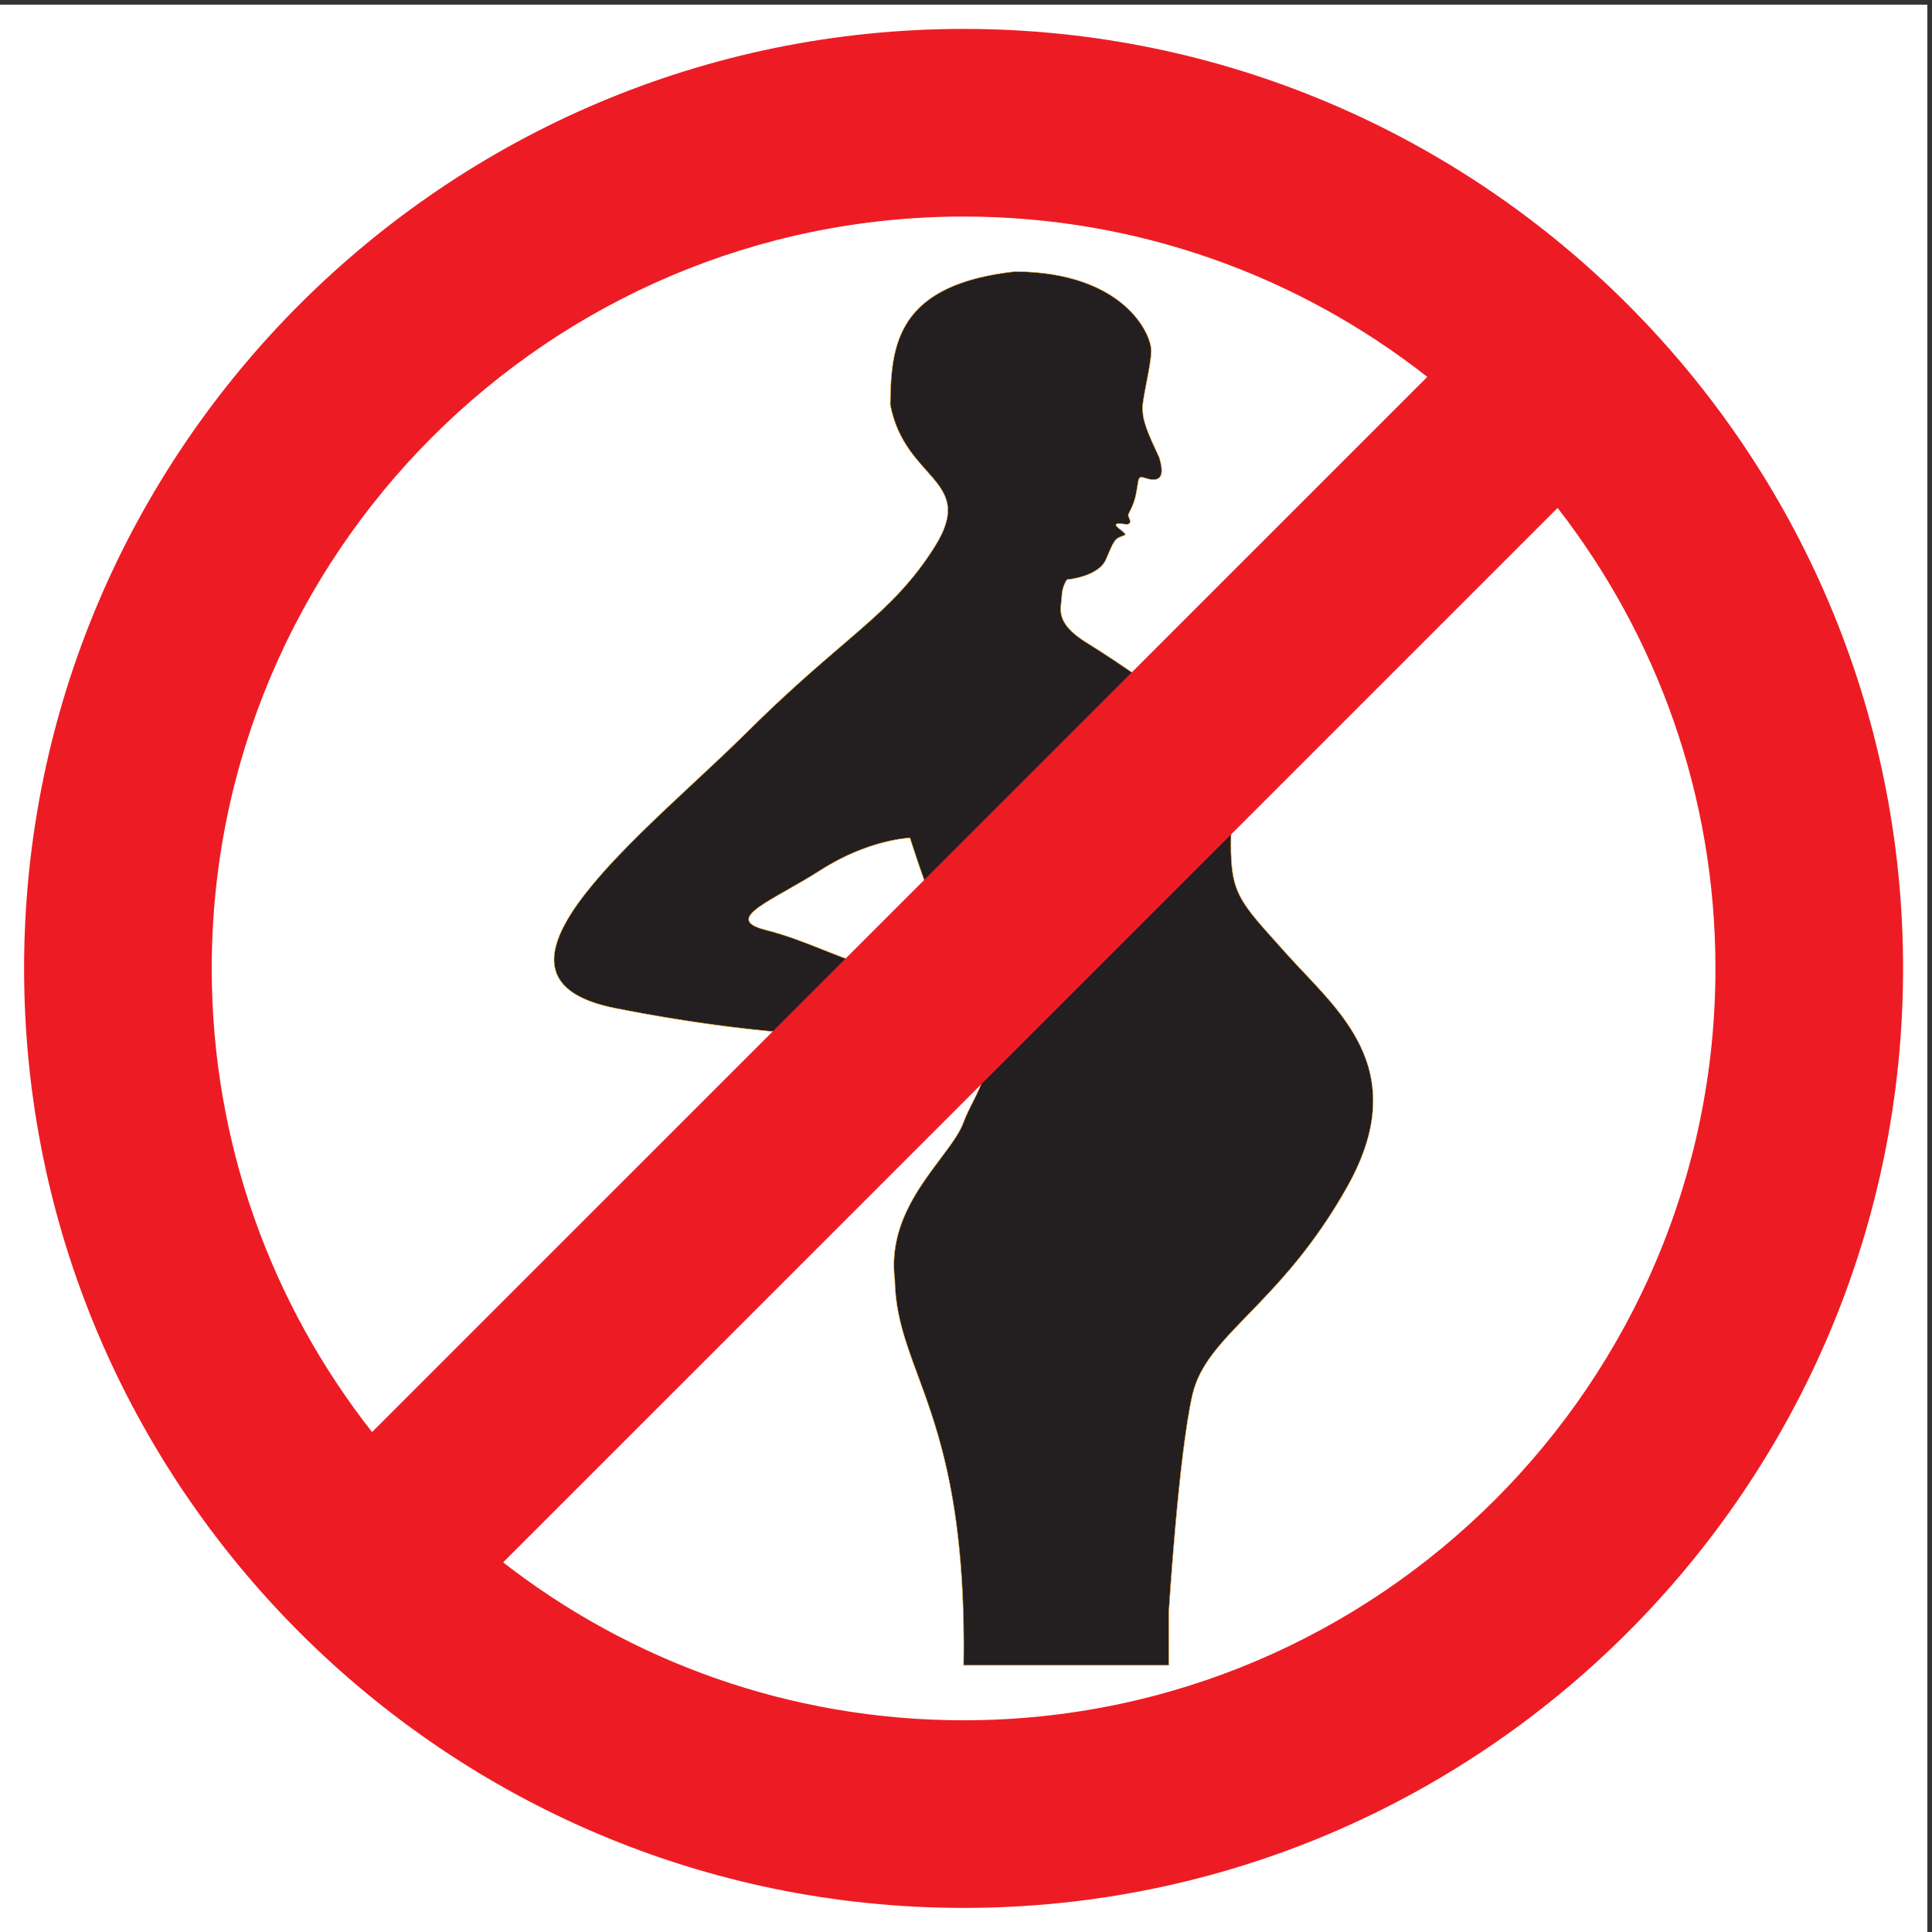
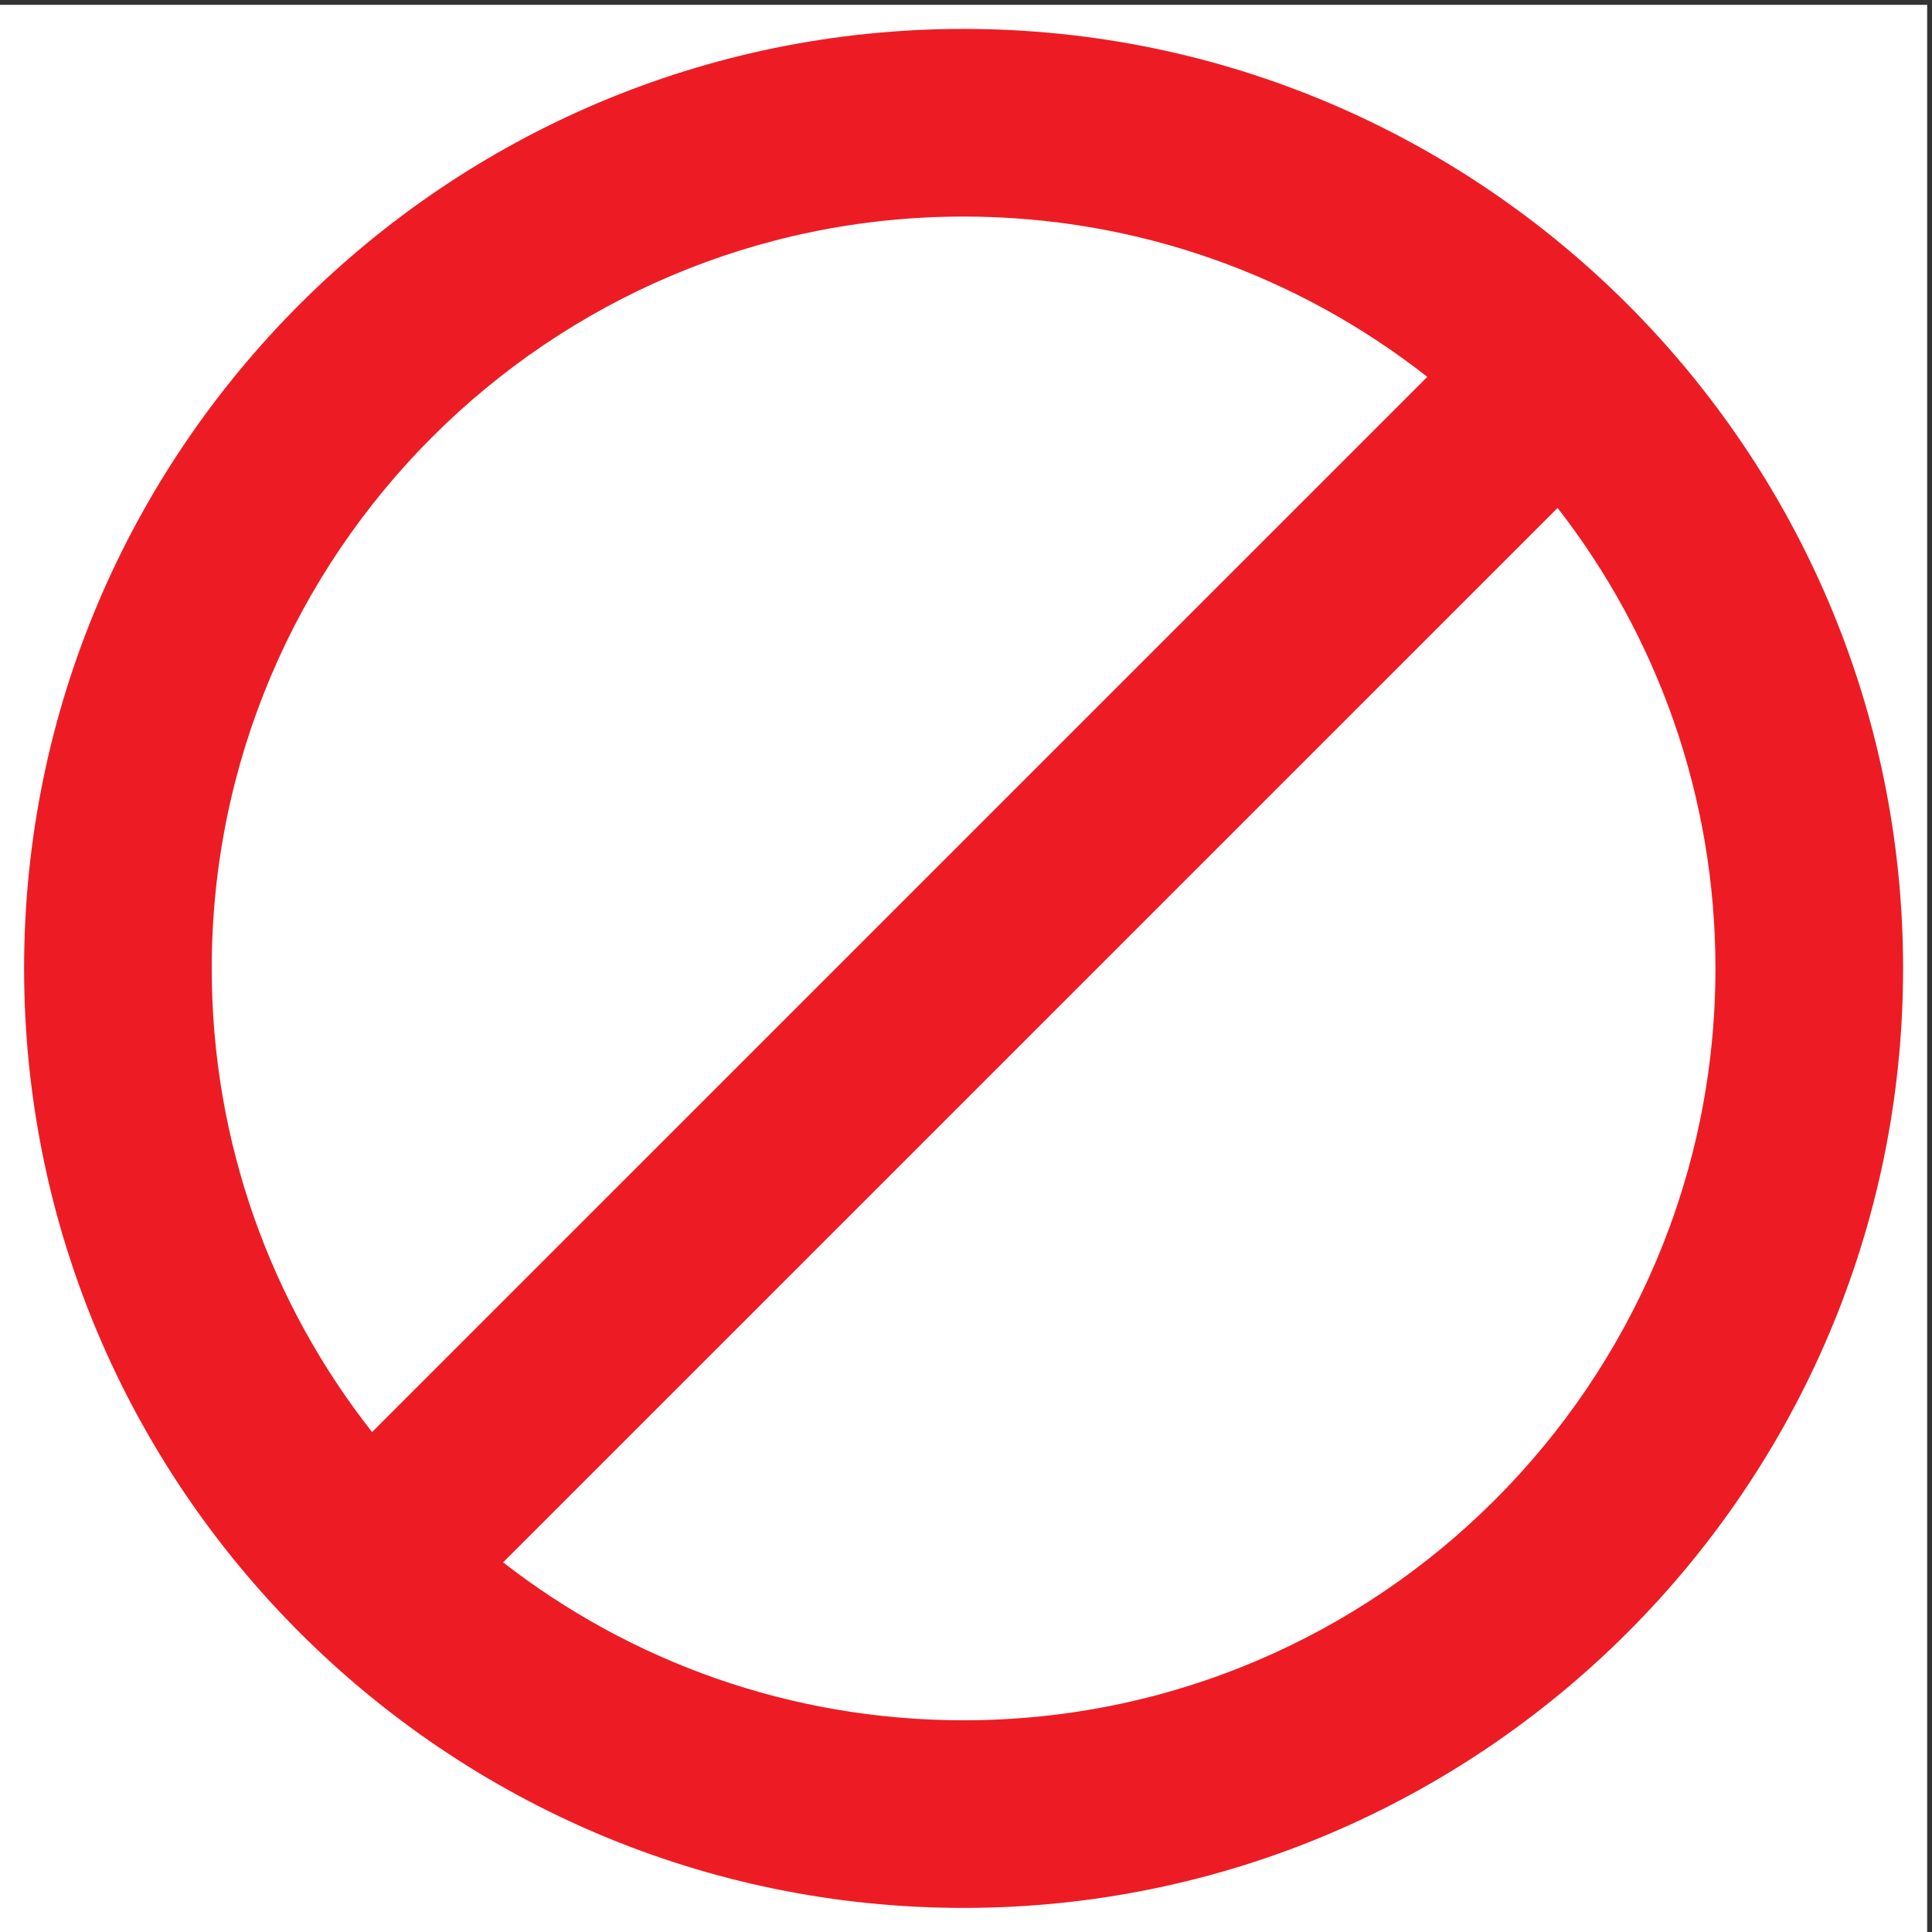
<svg xmlns="http://www.w3.org/2000/svg" xmlns:ns1="http://sodipodi.sourceforge.net/DTD/sodipodi-0.dtd" xmlns:ns2="http://www.inkscape.org/namespaces/inkscape" version="1.1" id="svg1" width="5333.333" height="5333.333" viewBox="0 0 5333.333 5333.333" ns1:docname="vecteezy_prohibition-sign-for-pregnant-women_10550251.eps">
  <rect x="0" y="0" width="5333.333" height="5333.333" fill="#333333" stroke="none" />
  <defs id="defs1" />
  <ns1:namedview id="namedview1" pagecolor="#ffffff" bordercolor="#000000" borderopacity="0.25" ns2:showpageshadow="2" ns2:pageopacity="0.0" ns2:pagecheckerboard="0" ns2:deskcolor="#d1d1d1">
    <ns2:page x="0" y="0" ns2:label="1" id="page1" width="5333.333" height="5333.333" margin="0" bleed="0" />
  </ns1:namedview>
  <g id="g1" ns2:groupmode="layer" ns2:label="1">
    <g id="group-R5">
      <path id="path2" d="M 40000,0 H 0 V 40000 H 40000 V 0" style="fill:#ffffff;fill-opacity:1;fill-rule:nonzero;stroke:none" transform="matrix(0.133,0,0,-0.133,0,5333.333)" />
-       <path id="path3" d="M 40000,0 H 0 V 40000 H 40000 V 0" style="fill:#ffffff;fill-opacity:1;fill-rule:nonzero;stroke:none" transform="matrix(0.133,0,0,-0.133,0,5333.333)" />
-       <path id="path4" d="m 18728.1,19817.5 c -1331,370.7 -1927,750 -2839.7,981.8 -912.8,231.8 144.8,600 1144.5,1240.9 999.7,640.9 1854.5,669 1854.5,669 0,0 863.5,-2791 1462.4,-3172.8 0,0 -861.5,69.4 -1621.7,281.1 z m 7977.5,482.5 c -1023.9,1145.5 -1182.6,1235.7 -1153.6,2517.5 29,1281.7 231.8,1649.9 -507.1,2209 -738.9,559.1 -1796.5,1309 -2486.8,1731.8 -690.3,422.7 -527.6,729.8 -521.1,954 6.4,224.3 109.4,357.6 109.4,357.6 0,0 656.9,54.6 811.4,424.3 154.6,369.7 183.5,415.1 289.8,460.6 159.4,54.5 109,55.6 70.8,100 -44.2,52.3 -347.7,219.7 29,166.7 0,0 141.7,-30.3 103,90.9 -38.6,121.2 -61.1,45.4 32.2,239.4 93.4,193.9 109.5,369.7 132.1,500 22.5,130.3 25.7,163.6 141.6,130.3 447.6,-154.6 365.7,201.9 312.3,400 -9.6,60.6 -344.5,663.6 -347.7,963.7 -48.3,172.7 164.2,890.9 173.9,1263.6 9.6,372.8 -591.1,1644.5 -2830.2,1654.6 -2453.5,-272.7 -2571.7,-1522.5 -2586.2,-2763.4 306.6,-1600.3 1811.6,-1543.4 913.2,-2961.8 -898.4,-1418.3 -1862.3,-1820.4 -3910.1,-3856.8 -2047.8,-2036.5 -6027.4,-5054.7 -2704.6,-5709.3 3322.8,-654.5 5177.4,-581.8 6413.8,-618.2 1989.8,-109.1 1070.4,-1022.7 809.6,-1745.5 -260.8,-722.7 -1621,-1709.1 -1427.8,-3272.8 38.6,-1963.6 1505,-2763.7 1427.8,-8000.1 h 4258.3 v 1091.5 c 0,0 202.9,3273.3 492.7,4527.8 289.7,1254.5 1819.1,1835.4 3210,4308.2 1391,2472.7 -231.8,3690.9 -1255.7,4836.4" style="fill:#231f20;fill-opacity:1;fill-rule:nonzero;stroke:none" transform="matrix(0.133,0,0,-0.133,0,5333.333)" />
-       <path id="path5" d="m 18883.8,22704 c -63.2,-3.2 -894.8,-56.8 -1848.2,-668 -237,-152 -479.7,-290 -693.7,-411.7 -456.4,-259.5 -816.8,-464.4 -796,-618.8 10.7,-79.5 123.1,-145.3 343.7,-201.3 435.2,-110.6 791.2,-251.7 1203.4,-415.2 440.6,-174.7 939.9,-372.7 1636.4,-566.7 688.5,-191.7 1469.6,-267.5 1601.5,-279.3 -247,173.4 -563.6,752.2 -941.5,1721.2 -276.7,709.4 -488.2,1383.9 -505.6,1439.8 z m 1485.6,-3174.2 -20,1.6 c -8.6,0.7 -870.7,71.9 -1622.7,281.3 -697,194.1 -1196.6,392.2 -1637.4,567 -411.9,163.4 -767.6,304.4 -1202.2,414.8 -224.9,57.1 -339.8,125.7 -351.1,209.7 -21.8,161 323.3,357.2 800.9,628.8 214,121.7 456.5,259.6 693.3,411.4 989.4,634.3 1848.5,669.5 1857.1,669.8 l 3.8,0.1 1.1,-3.6 c 8.6,-27.9 869.8,-2793.6 1460.3,-3170.1 z m -364,-13988.7 h 4248.2 v 1086.5 c 2,33 206.2,3288.4 492.8,4528.9 142.2,615.6 589.9,1077.3 1156.7,1661.8 598.9,617.6 1344.3,1386.2 2053.9,2647.7 1233.2,2192.5 103.5,3387.1 -893.3,4441.1 -127,134.3 -247,261.2 -361.8,389.6 -63.2,70.8 -123.2,137.5 -180,200.7 -868.6,967 -1002.1,1115.6 -974.9,2320.2 5.6,245.2 17.4,456.5 27.9,643 44.2,786 62.5,1111.4 -533,1561.9 -697.2,527.6 -1772.7,1294.4 -2486.4,1731.5 -263.1,161.1 -426.2,319.4 -498.6,484 -62.7,142.3 -47.6,264.7 -34.4,372.7 4.4,35.8 8.5,69.7 9.5,101.8 6.4,223.3 109.4,359.1 110.5,360.5 l 1.3,1.7 2.2,0.2 c 6.6,0.5 655.6,58.6 807.2,421.2 154.5,369.5 184.5,417.1 292.4,463.3 54,18.5 104,37.2 106.6,50.2 1.1,5.2 -7,12.5 -16.3,20.9 -6.6,5.9 -14.1,12.7 -21.3,21 -9.3,11 -31.6,28.2 -55.2,46.3 -52.6,40.4 -112.2,86.2 -102.2,115.4 5.4,16 28.7,23.5 73.2,23.5 29.6,0 69.2,-3.5 117.7,-10.3 0.5,-0.1 15.9,-3.3 34.6,-3.3 20.4,0 47.5,3.8 60.9,22.1 10.6,14.6 11.3,36.7 2.1,65.7 -9.2,28.7 -17.4,46.2 -23.4,59 -16.9,35.9 -16.1,37.5 24.9,120.8 8.5,17.1 18.7,37.9 30.9,63.2 78.7,163.4 102.3,314.1 121.3,435.2 3.5,22.2 6.9,43.4 10.3,63.5 l 1.4,7.8 c 16.4,95.3 23.9,138.7 80,138.7 16.4,0 37.5,-3.8 66.6,-12.2 158.2,-54.6 263.7,-49.4 313.5,15.4 69.9,91.3 17.7,285.3 -7.4,378.5 -2.6,16.2 -29,72.4 -65.7,150.1 -97.7,207.7 -279.5,593.9 -282.2,814.2 -25.6,93.6 23.2,343.1 74.8,607.2 46.5,237.7 94.6,483.5 99.1,657.3 4.7,180.7 -126.3,515.4 -424.7,823.1 -362.5,373.7 -1073.1,820.3 -2400.5,826.3 -1104.4,-122.8 -1825.4,-455.3 -2203.6,-1016.4 -335.7,-498.2 -370.2,-1108 -377.6,-1741.5 128.1,-668 472.5,-1054.5 749.2,-1365.1 198.3,-222.5 369.5,-414.7 426.5,-655.9 61.9,-262.6 -21.7,-562.5 -263.3,-943.9 -542.7,-856.9 -1121.9,-1353.9 -1923.6,-2041.8 -523.8,-449.6 -1175.7,-1009 -1987.2,-1816 -318.7,-317 -679.6,-653.4 -1061.7,-1009.6 -1482.1,-1381.6 -3162,-2947.6 -2888.5,-3906.3 52.6,-184.3 178.1,-342.6 372.8,-470.2 207.3,-135.9 500.1,-241.8 870.3,-314.7 2843.1,-560 4644.6,-588.1 5836.8,-606.6 204.5,-3.2 397.8,-6.2 576.1,-11.5 670.8,-36.7 1062.6,-168.2 1197.9,-402 148.3,-256.2 -26.7,-603.8 -196,-939.9 -68.8,-136.7 -140,-278 -187.7,-410.3 -81.7,-226.3 -268.9,-475.8 -485.7,-764.7 -478.7,-638.1 -1074.5,-1432.2 -941.9,-2505.7 14.3,-723.9 218.1,-1277.1 476,-1977.4 219,-594.7 467.2,-1268.7 657,-2214 219.8,-1094.6 316.3,-2339.1 295,-3804.4 z m 4258.2,-10 h -4268.4 l 0.1,5 c 48.7,3304.5 -505.7,4810.1 -951.3,6019.9 -258.2,701.2 -462.2,1255.2 -476.5,1980.1 -133.1,1077.1 464,1873 943.8,2512.5 216.3,288.3 403.1,537.2 484.3,762.1 47.9,132.9 119.2,274.5 188.2,411.4 168.1,333.7 341.9,678.9 196.2,930.4 -133.5,230.6 -522.6,360.5 -1189.6,397 -178.1,5.3 -371.3,8.3 -575.9,11.5 -1192.5,18.5 -2994.6,46.6 -5838.6,606.8 -371.4,73.2 -665.4,179.5 -873.8,316.1 -196.8,129 -323.6,289.1 -376.9,475.9 -275.2,964.6 1407,2532.7 2891.2,3916.3 382.1,356.1 742.9,692.5 1061.6,1009.4 811.7,807.2 1463.8,1366.8 1987.7,1816.4 801,687.4 1379.7,1184 1921.6,2039.6 520.5,821.7 234.1,1143.1 -162.2,1587.9 -277.6,311.5 -623.1,699.3 -751.6,1370.3 l -0.1,0.5 v 0.5 c 7.4,635.2 42,1246.9 379.3,1747.4 379.9,563.8 1103.2,897.7 2211.3,1020.9 1331.5,-6 2044.5,-454.3 2408.2,-829.3 300.5,-309.8 432.3,-647.6 427.6,-830.4 -4.6,-174.6 -52.7,-420.8 -99.3,-658.9 -51.5,-263.5 -100.2,-512.5 -74.8,-603.3 l 0.2,-1.3 c 2.4,-217.9 183.8,-603.5 281.3,-810.6 38.3,-81.4 63.7,-135.3 66.4,-152.3 25.4,-94.3 78.5,-291.5 5.5,-386.6 -29,-37.9 -75.3,-57 -137.5,-57 -50.9,0 -113.7,12.8 -186.9,38.1 -27.9,8 -48.2,11.7 -63.6,11.7 -47.7,0 -54.3,-38.1 -70.2,-130.4 l -1.3,-7.8 c -3.5,-20 -6.8,-41.2 -10.3,-63.3 -19.1,-121.8 -42.9,-273.3 -122.2,-438 -12.2,-25.4 -22.4,-46.2 -30.9,-63.4 -39.7,-80.5 -39.7,-80.5 -24.9,-112.1 6.2,-13 14.5,-30.9 23.9,-60.2 10.3,-32.2 9.1,-57.3 -3.6,-74.6 -12.5,-17.2 -36.3,-26.2 -68.9,-26.2 -19.9,0 -35.7,3.3 -36.3,3.5 -47.8,6.7 -86.9,10.1 -116,10.1 -48,0 -61.2,-9.1 -63.8,-16.7 -7.6,-22.4 53.9,-69.7 98.9,-104.3 25.1,-19.2 46.8,-35.9 56.7,-47.7 6.8,-7.8 14,-14.3 20.4,-20.1 12.1,-10.9 21.6,-19.5 19.4,-30.3 -3.2,-15.4 -30.6,-29.4 -112.8,-57.5 -104.2,-44.6 -133.7,-91.7 -286.8,-457.9 -149.3,-357.3 -770.5,-423 -813.3,-427.1 -11.7,-16.2 -101.2,-146.5 -107.1,-352.9 -1,-32.6 -5.2,-66.7 -9.6,-102.7 -26.6,-216.9 -59.7,-486.9 528.3,-847 714,-437.2 1789.8,-1204.3 2487.2,-1732 599.8,-453.8 581.4,-780.7 537,-1570.5 -10.5,-186.4 -22.3,-397.6 -27.9,-642.7 -27.1,-1200.6 106,-1348.8 972.3,-2313.2 56.9,-63.2 116.8,-130 180.1,-200.7 114.7,-128.4 234.6,-255.2 361.6,-389.5 504.9,-533.8 1027,-1085.9 1281.7,-1793.6 291.1,-808.8 164.6,-1678.6 -387,-2659.2 -710.2,-1262.6 -1456.1,-2031.8 -2055.4,-2649.8 -565.8,-583.4 -1012.6,-1044.1 -1154.1,-1657 -286.4,-1239.8 -490.6,-4494.3 -492.6,-4527 V 5531.1" style="fill:#f9a72b;fill-opacity:1;fill-rule:nonzero;stroke:none" transform="matrix(0.133,0,0,-0.133,0,5333.333)" />
      <path id="path6" d="m 4394.77,19999.9 c 0,8604.2 7001.13,15605.5 15605.23,15605.5 3628.3,0 6971.6,-1244.9 9624.6,-3327.7 L 7722.44,10376.8 c -2084.57,2653 -3327.67,5994.6 -3327.67,9623.1 z M 10442.6,7672.1 32329.3,29557.6 c 2053.1,-2642.1 3276.1,-5959 3276.1,-9557.7 0,-8604.4 -7001.3,-15605.5 -15605.4,-15605.5 -3598.7,0 -6915.4,1223.1 -9557.4,3277.7 z M 500,19999.9 C 500,9247.3 9247.62,499.898 20000,499.898 c 10752.5,0 19500,8747.402 19500,19500.002 0,10752.6 -8747.5,19500.2 -19500,19500.2 C 9247.62,39500.1 500,30752.5 500,19999.9" style="fill:#ed1c24;fill-opacity:1;fill-rule:nonzero;stroke:none" transform="matrix(0.133,0,0,-0.133,0,5333.333)" />
    </g>
  </g>
</svg>